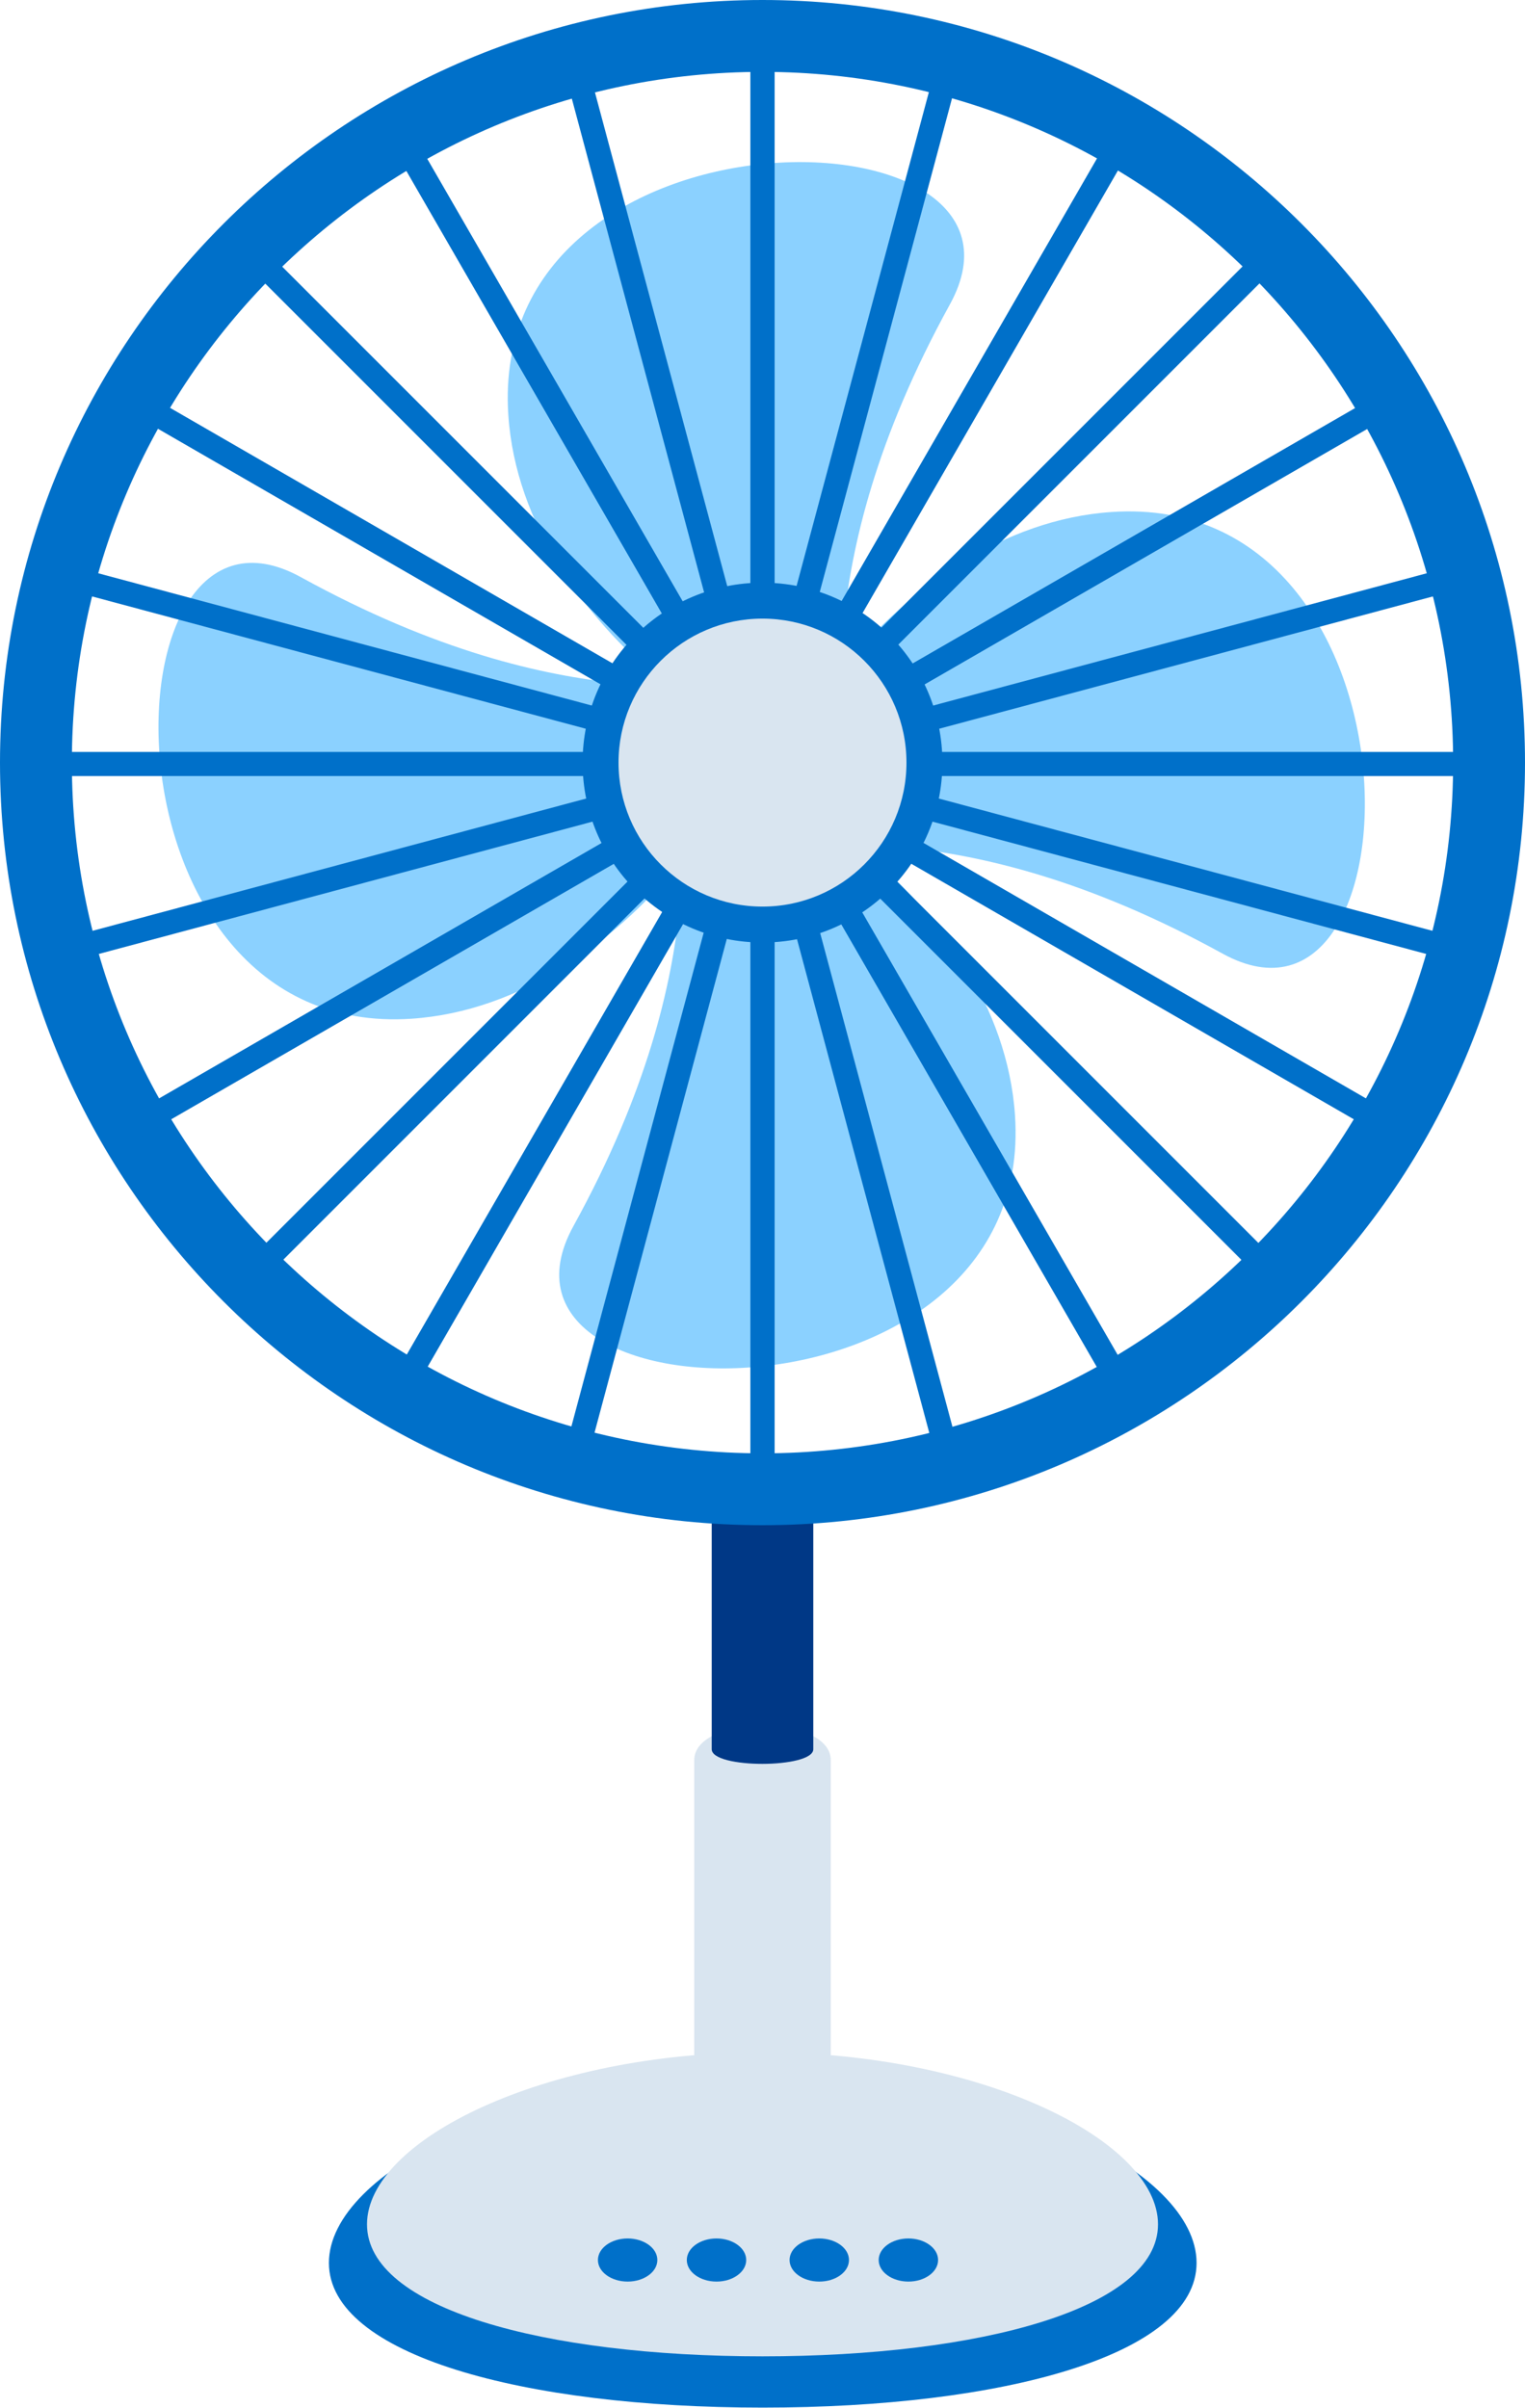
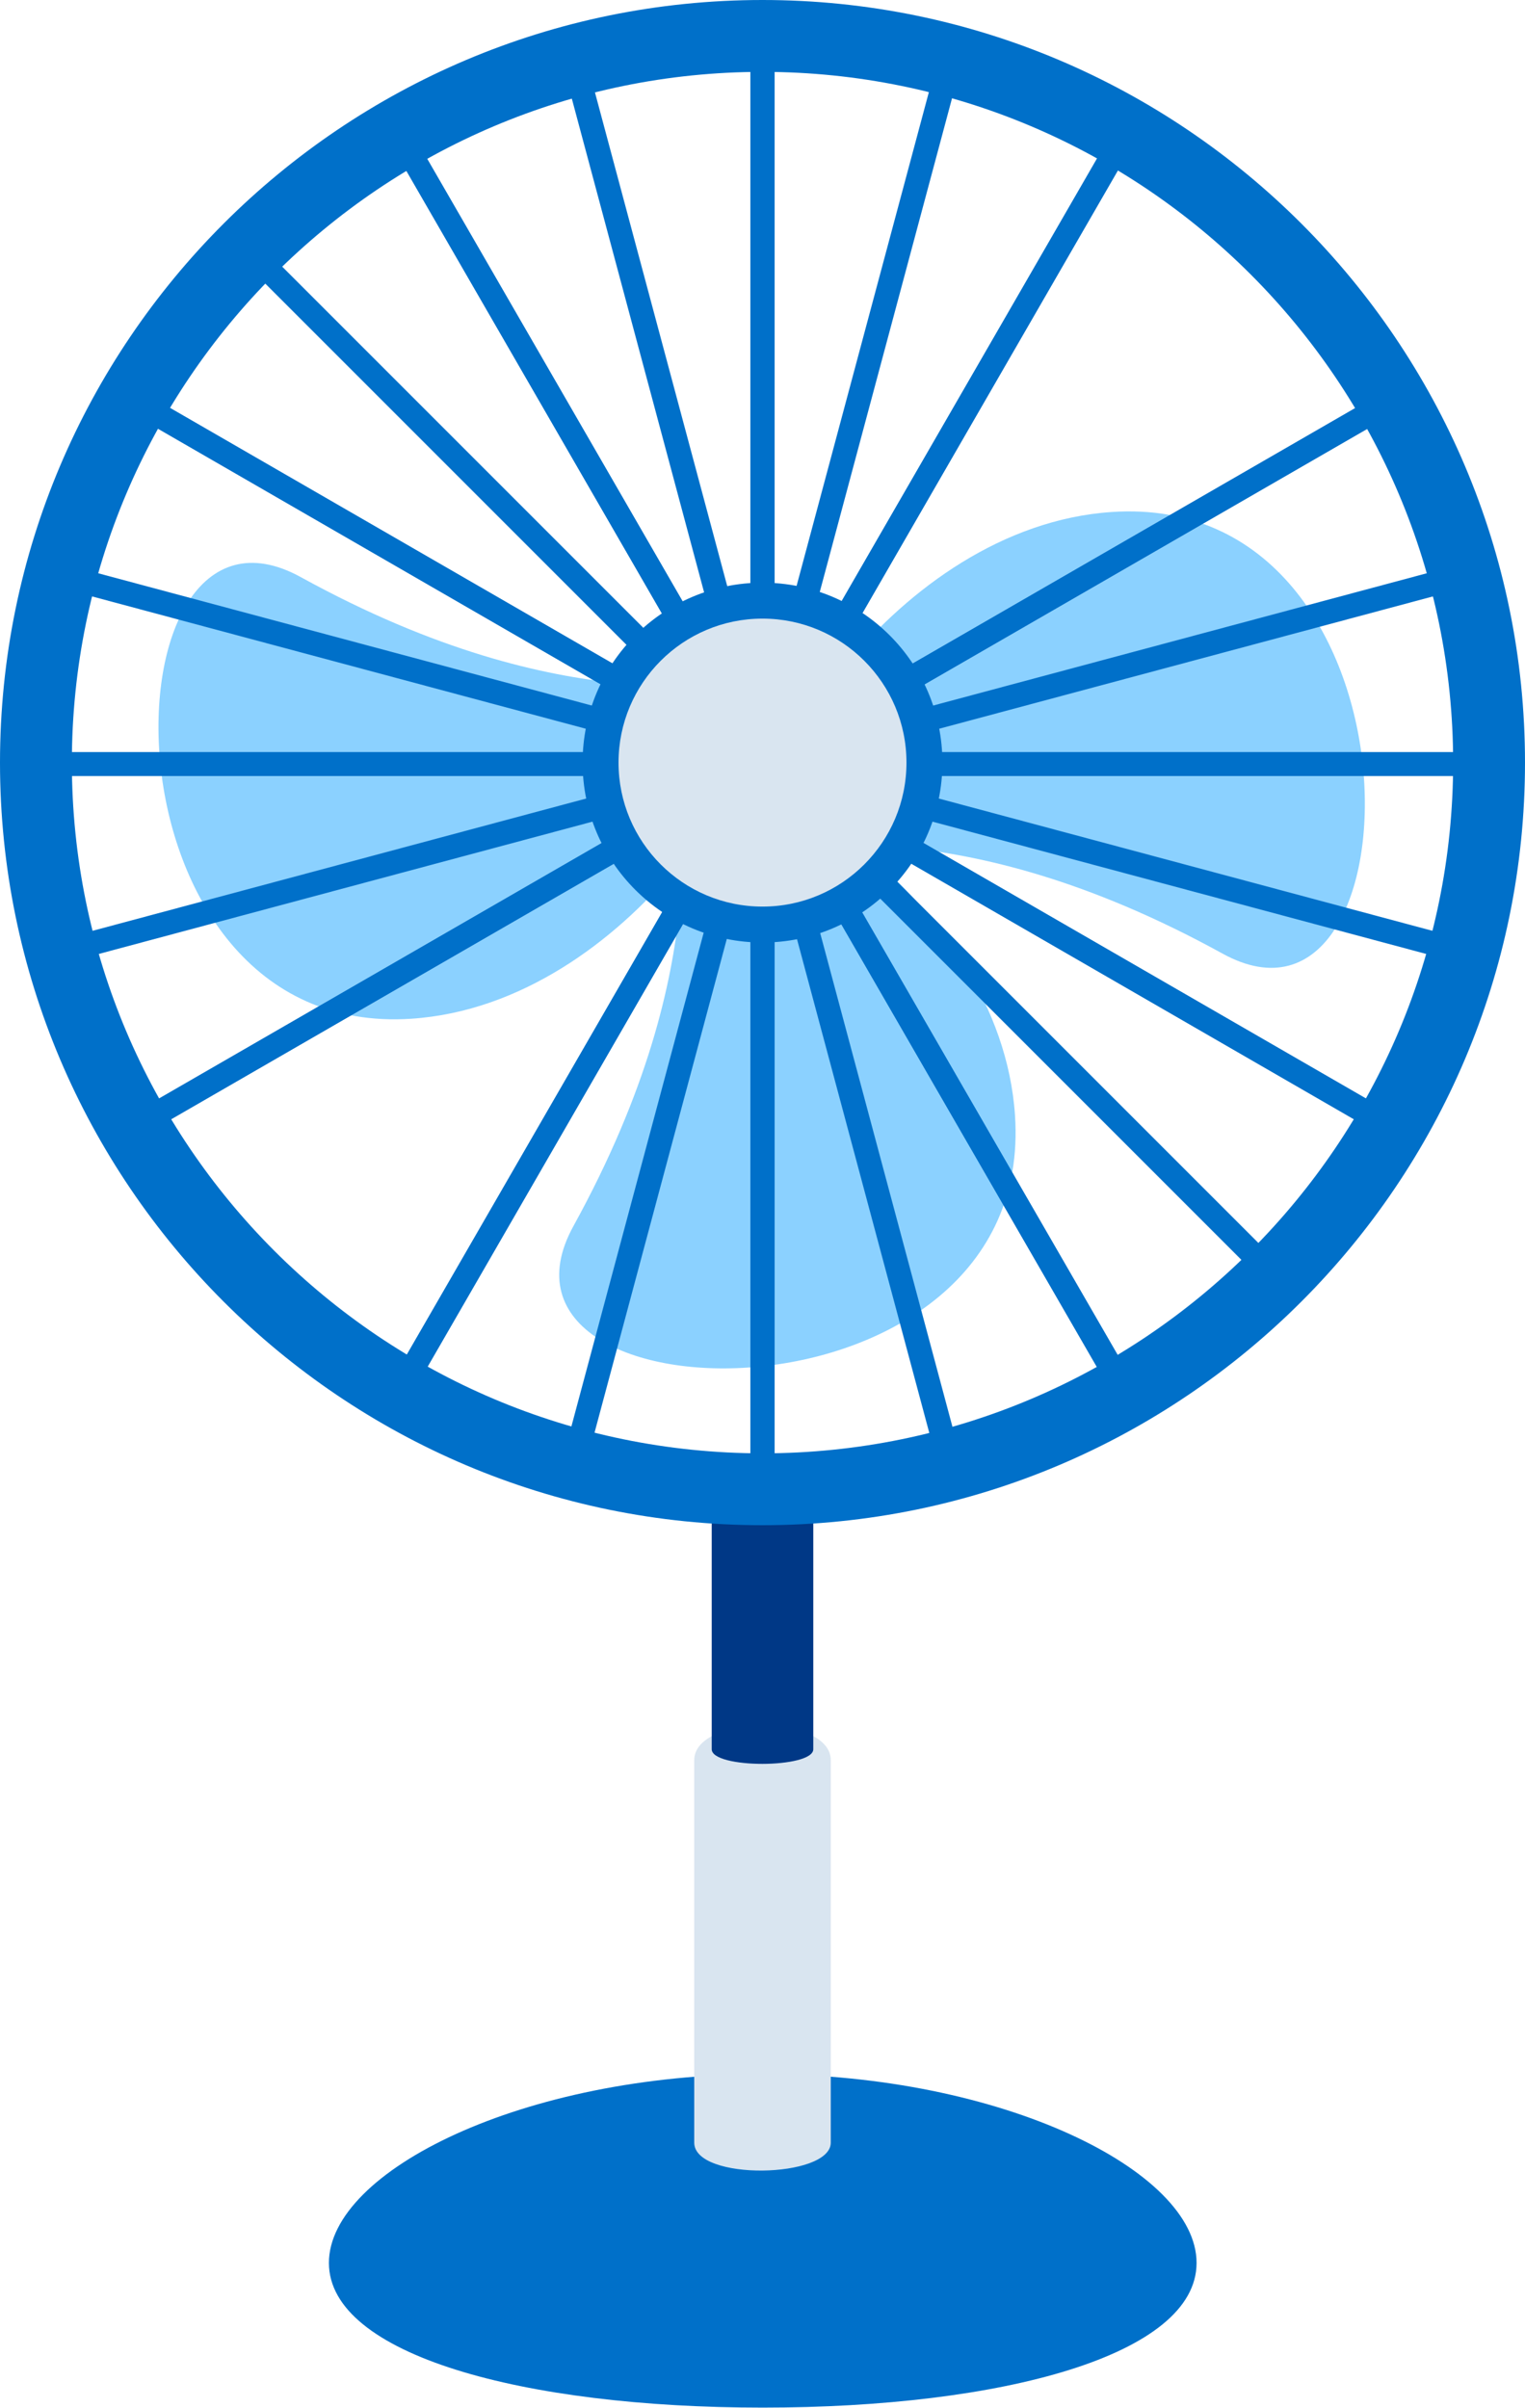
<svg xmlns="http://www.w3.org/2000/svg" id="_レイヤー_2" viewBox="0 0 63.66 100.5">
  <defs>
    <style>.cls-1{fill:#8bd1ff;}.cls-2{fill:#003886;}.cls-3{fill:#0070c9;}.cls-4{fill:#d9e5f0;}</style>
  </defs>
  <g id="_レイヤー_1-2">
    <path class="cls-3" d="M49.95,94.45c0,3.85-8.11,6.04-18.11,6.04s-18.11-2.2-18.11-6.04,8.11-7.88,18.11-7.88,18.11,4.04,18.11,7.88Z" />
-     <path class="cls-4" d="M48.34,92.84c0,3.5-7.39,5.51-16.51,5.51s-16.51-2-16.51-5.51,7.39-7.18,16.51-7.18,16.51,3.68,16.51,7.18Z" />
    <path class="cls-4" d="M28.98,73.47c0-1.92,5.7-1.93,5.7,0v15.96c0,1.5-5.7,1.61-5.7,0v-15.96Z" />
    <path class="cls-2" d="M33.95,73.01c0,.81-4.24.82-4.24,0v-10.89h4.24v10.89Z" />
-     <path class="cls-1" d="M34.82,31.28c-1.96,1.69-12.99-4.84-13.6-13.95-.9-13.38,23.07-13.04,18.43-4.62-6.23,11.32-3.96,17.81-4.83,18.57Z" />
    <path class="cls-1" d="M28.77,32.6c1.96-1.69,12.99,4.84,13.6,13.95.9,13.38-23.07,13.04-18.43,4.62,6.23-11.32,3.96-17.81,4.83-18.57Z" />
-     <path class="cls-1" d="M32.46,34.97c-1.69-1.96,4.84-12.99,13.95-13.6,13.38-.9,13.04,23.07,4.62,18.43-11.32-6.23-17.81-3.96-18.57-4.83Z" />
+     <path class="cls-1" d="M32.46,34.97c-1.69-1.96,4.84-12.99,13.95-13.6,13.38-.9,13.04,23.07,4.62,18.43-11.32-6.23-17.81-3.96-18.57-4.83" />
    <path class="cls-1" d="M31.13,28.92c1.69,1.96-4.84,12.99-13.95,13.6-13.38.9-13.04-23.07-4.62-18.43,11.32,6.23,17.81,3.96,18.57,4.83Z" />
    <path class="cls-3" d="M31.83,63.66C14.28,63.66,0,49.38,0,31.83S14.28,0,31.83,0s31.83,14.28,31.83,31.83-14.28,31.83-31.83,31.83ZM31.83,3C15.93,3,3,15.93,3,31.83s12.93,28.83,28.83,28.83,28.83-12.93,28.83-28.83S47.73,3,31.83,3Z" />
    <rect class="cls-3" x="31.33" y="1.5" width="1" height="60.66" />
    <rect class="cls-3" x="31.31" y="1.51" width="1" height="60.66" transform="translate(-11.66 20.17) rotate(-30)" />
    <rect class="cls-3" x="31.29" y="1.53" width="1" height="60.66" transform="translate(-11.7 43.46) rotate(-60)" />
    <rect class="cls-3" x="1.45" y="31.39" width="60.66" height="1" />
    <rect class="cls-3" x="1.46" y="31.41" width="60.66" height="1" transform="translate(-11.7 20.17) rotate(-29.99)" />
    <rect class="cls-3" x="1.42" y="31.45" width="60.66" height="1" transform="translate(-11.79 43.48) rotate(-60.01)" />
    <rect class="cls-3" x="31.33" y="1.5" width="1" height="60.66" />
    <rect class="cls-3" x="31.31" y="1.51" width="1" height="60.66" transform="translate(-11.66 20.17) rotate(-30)" />
    <rect class="cls-3" x="31.29" y="1.53" width="1" height="60.66" transform="translate(-11.7 43.46) rotate(-60)" />
-     <rect class="cls-3" x="1.45" y="31.39" width="60.66" height="1" />
    <rect class="cls-3" x="1.46" y="31.41" width="60.66" height="1" transform="translate(-11.7 20.17) rotate(-29.99)" />
    <rect class="cls-3" x="1.42" y="31.45" width="60.66" height="1" transform="translate(-11.79 43.48) rotate(-60.01)" />
    <rect class="cls-3" x="31.31" y="1.49" width="1" height="60.66" transform="translate(-7.15 9.32) rotate(-15)" />
    <rect class="cls-3" x="31.28" y="1.5" width="1" height="60.66" transform="translate(-13.2 31.8) rotate(-45)" />
    <rect class="cls-3" x="31.27" y="1.52" width="1" height="60.66" transform="translate(-7.23 54.3) rotate(-75)" />
    <rect class="cls-3" x="1.44" y="31.39" width="60.66" height="1" transform="translate(-7.17 9.31) rotate(-15)" />
-     <rect class="cls-3" x="1.45" y="31.41" width="60.66" height="1" transform="translate(-13.25 31.82) rotate(-45)" />
    <rect class="cls-3" x="1.43" y="31.46" width="60.66" height="1" transform="translate(-7.33 54.36) rotate(-75)" />
    <circle class="cls-3" cx="31.83" cy="31.83" r="7.51" />
    <circle class="cls-4" cx="31.83" cy="31.83" r="6.01" />
    <path class="cls-3" d="M27.44,94.33c0,.5-.56.9-1.24.9s-1.24-.4-1.24-.9.56-.9,1.24-.9,1.24.4,1.24.9Z" />
-     <path class="cls-3" d="M31.15,94.33c0,.5-.56.9-1.24.9s-1.24-.4-1.24-.9.56-.9,1.24-.9,1.24.4,1.24.9Z" />
    <path class="cls-3" d="M35.44,94.33c0,.5-.56.9-1.24.9s-1.24-.4-1.24-.9.56-.9,1.24-.9,1.24.4,1.24.9Z" />
    <path class="cls-3" d="M39.16,94.33c0,.5-.56.9-1.24.9s-1.24-.4-1.24-.9.56-.9,1.24-.9,1.24.4,1.24.9Z" />
  </g>
</svg>